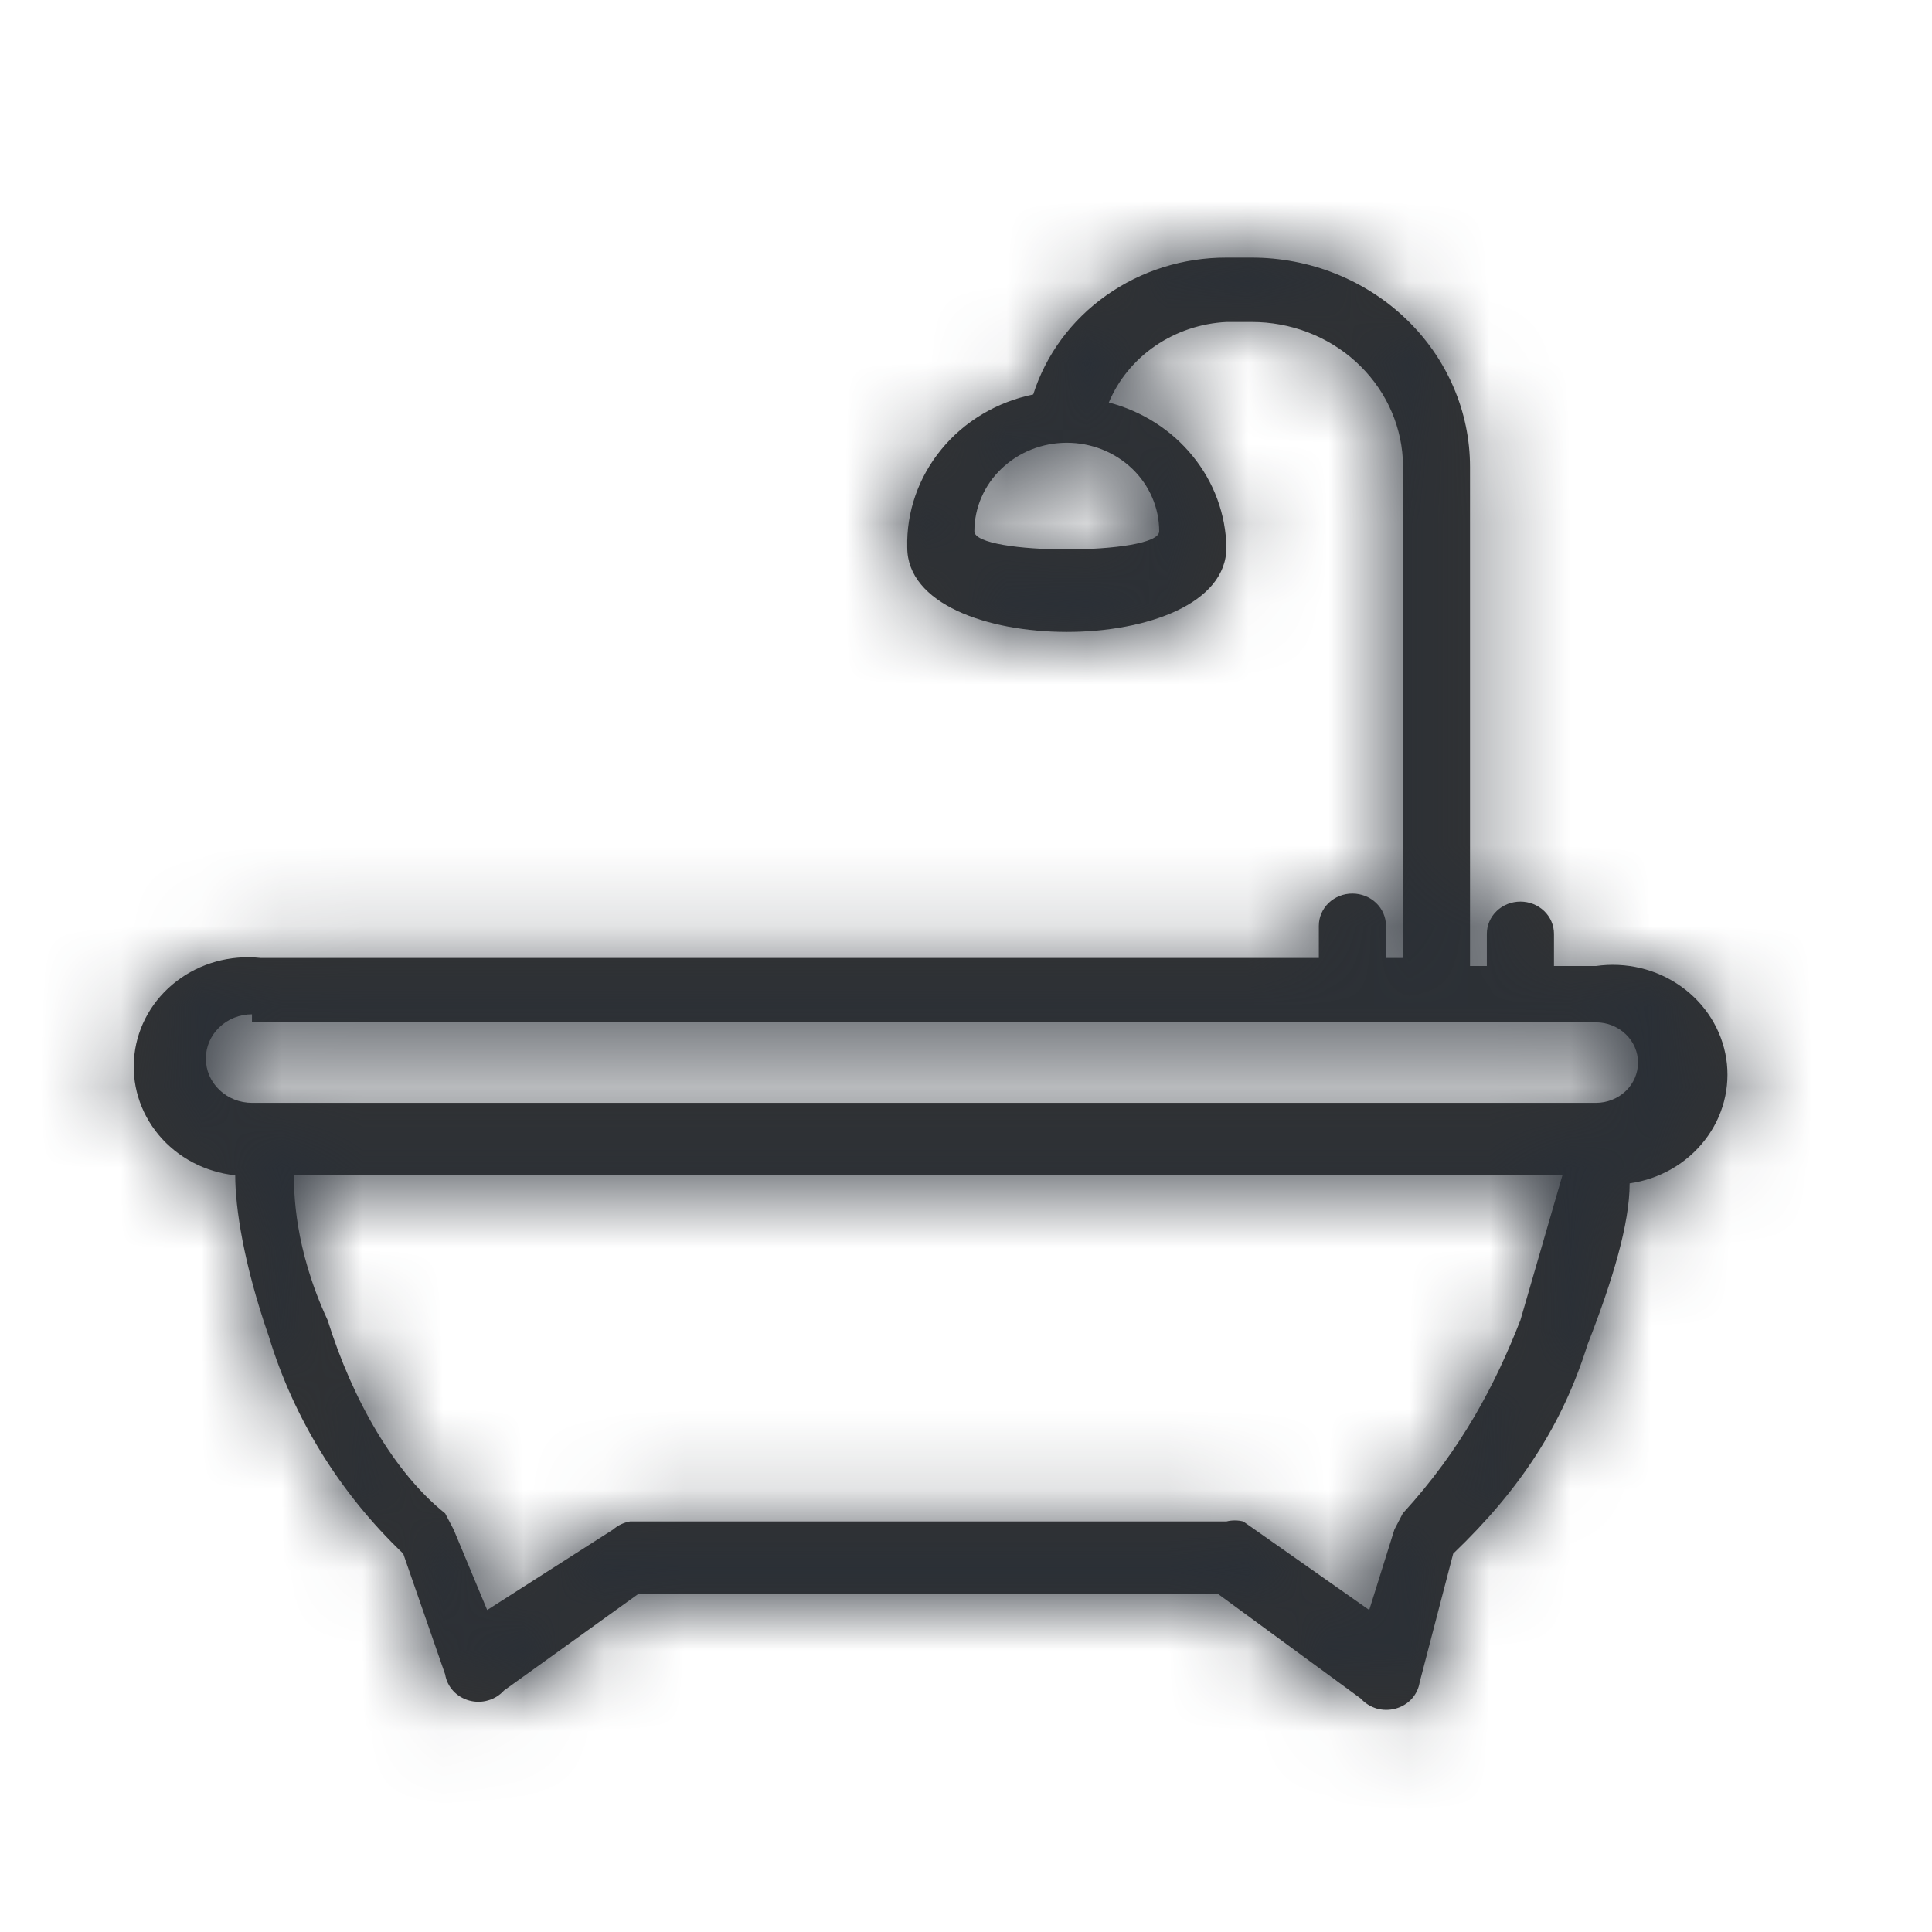
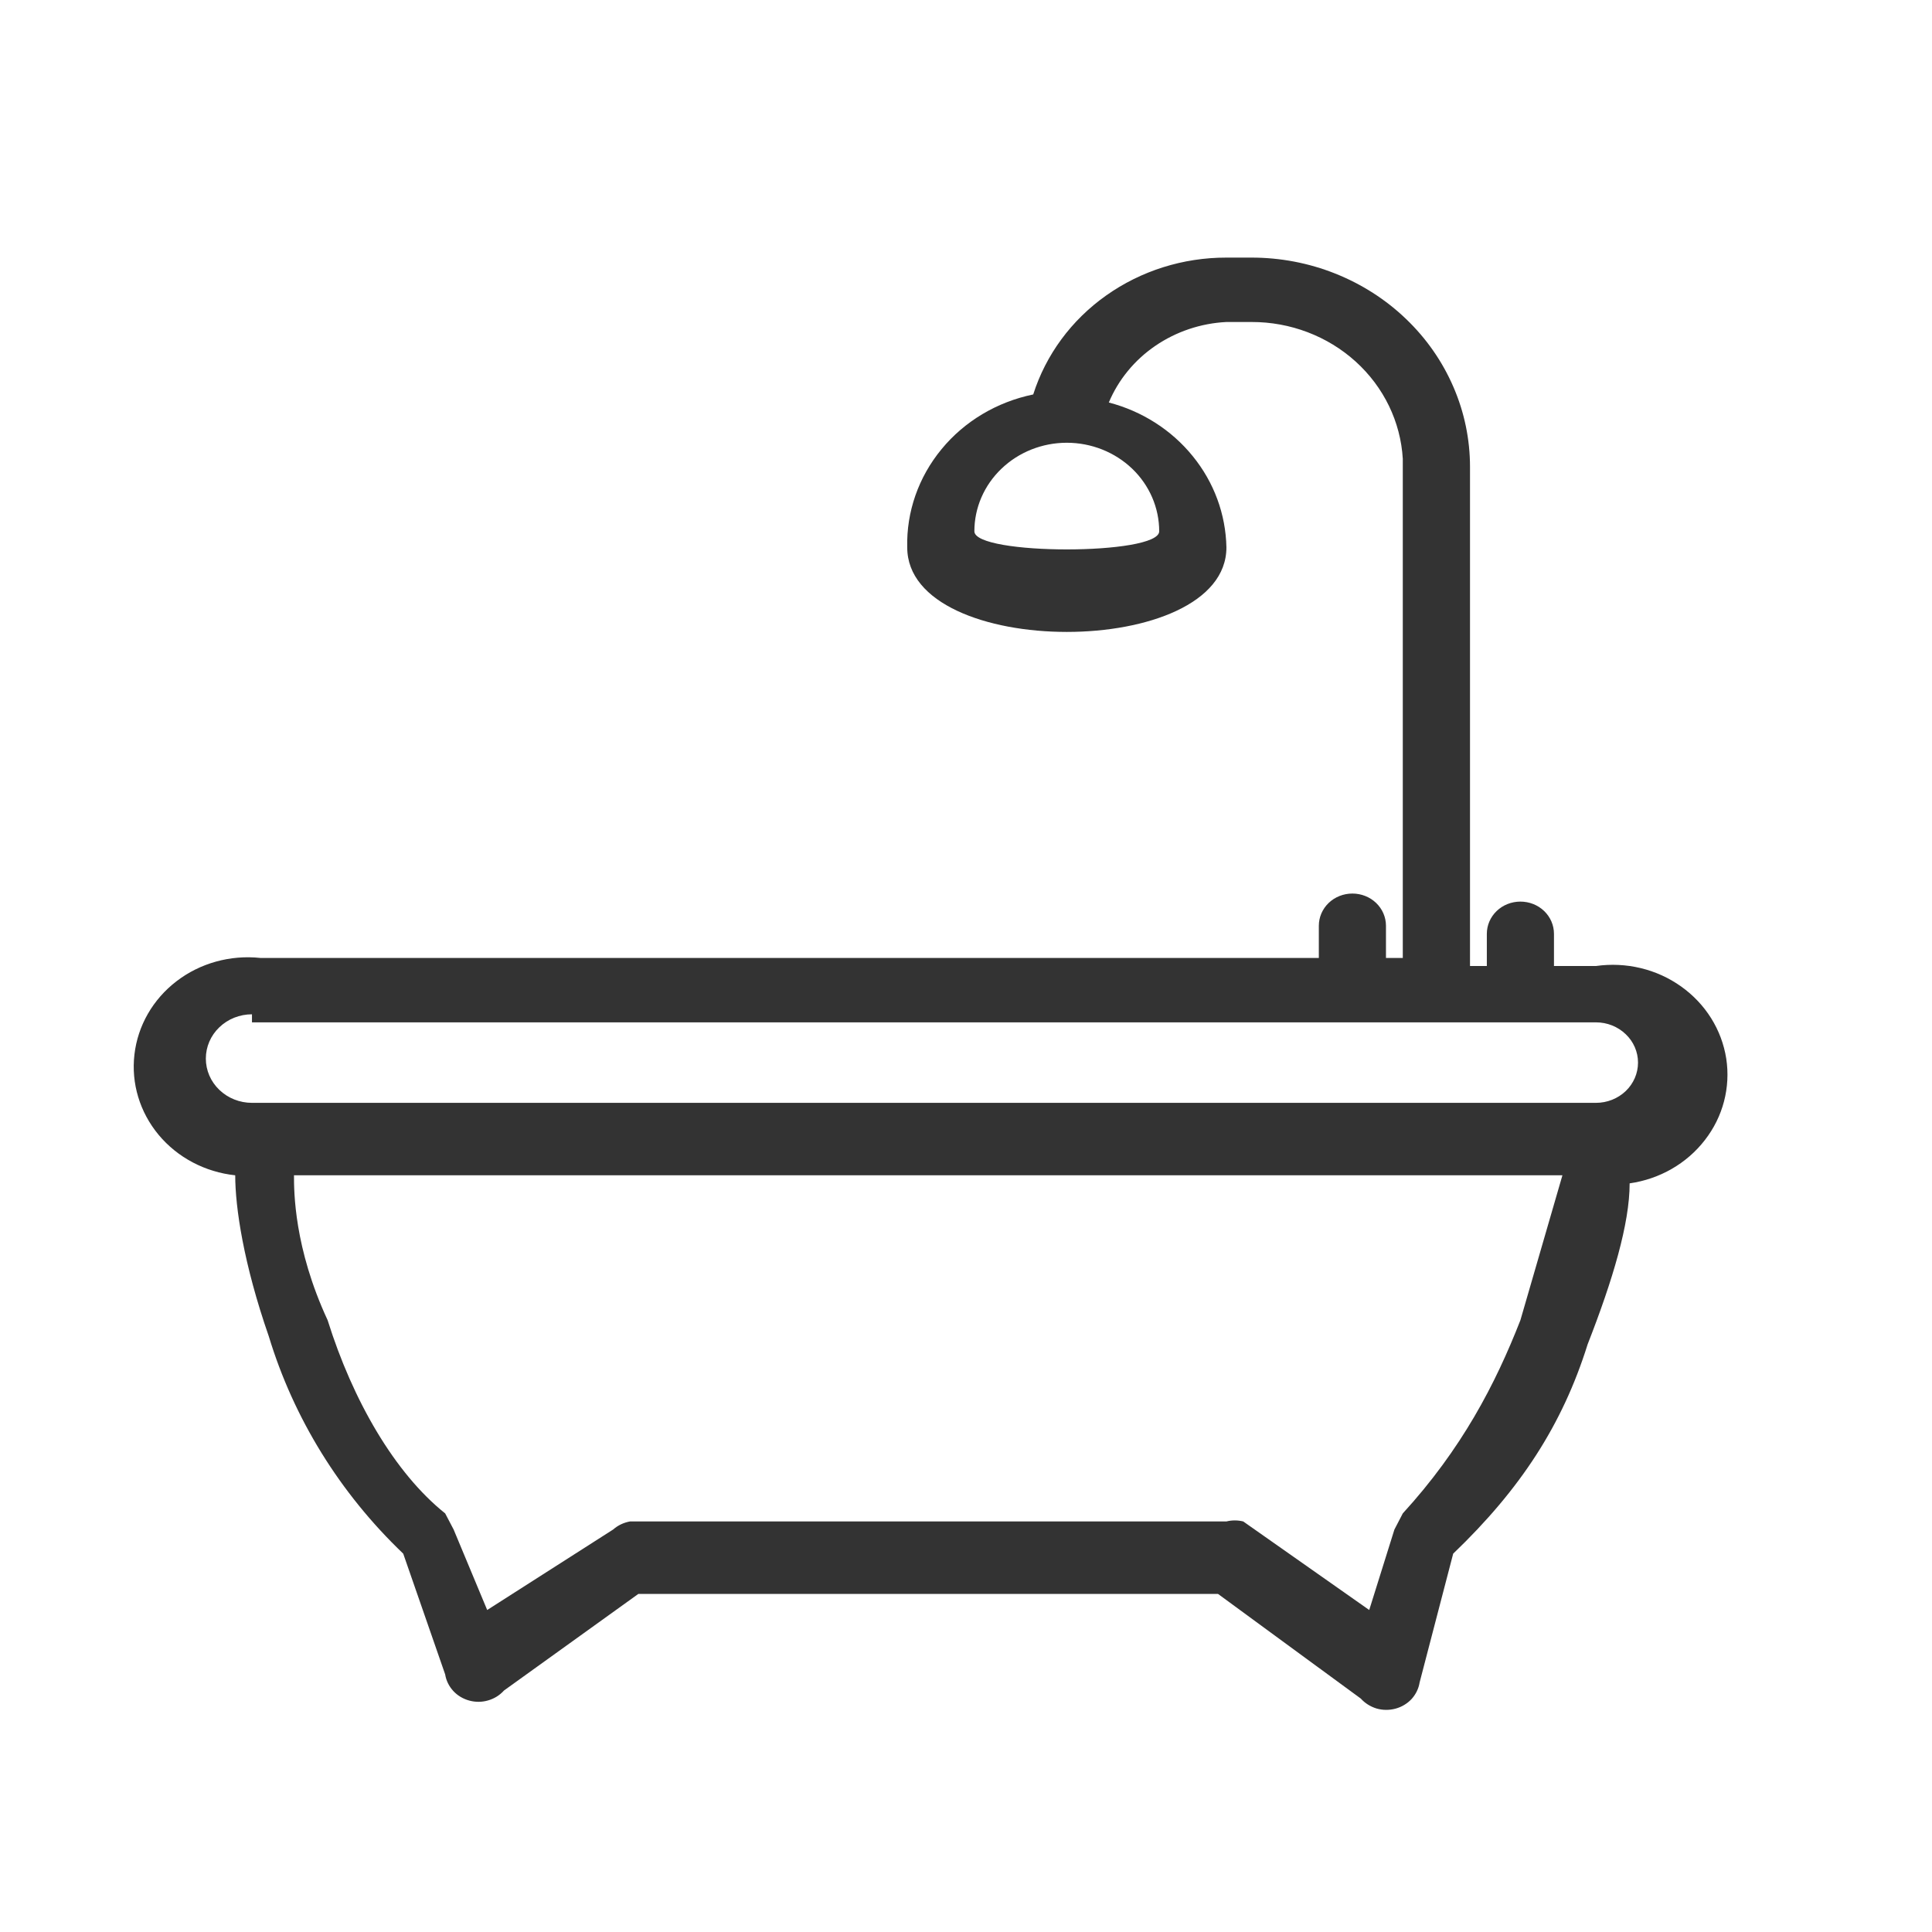
<svg xmlns="http://www.w3.org/2000/svg" width="24" height="24" viewBox="0 0 24 24" fill="none">
  <path d="M6.052 20L7.617 19C7.676 18.948 7.748 18.914 7.826 18.9H15.235C15.303 18.883 15.375 18.883 15.444 18.9L17.009 20L17.322 19L17.426 18.8C18.157 18 18.574 17.2 18.887 16.4L19.409 14.6H3.652C3.652 14.8 3.652 15.5 4.07 16.4C4.383 17.4 4.904 18.3 5.53 18.8L5.635 19L6.052 20ZM16.383 12V11.5C16.383 11.394 16.427 11.292 16.505 11.217C16.583 11.142 16.689 11.1 16.8 11.1C16.911 11.1 17.017 11.142 17.095 11.217C17.173 11.292 17.217 11.394 17.217 11.5V11.9H17.426V5.7C17.399 5.24 17.19 4.808 16.84 4.491C16.491 4.175 16.028 3.999 15.548 4H15.235C14.917 4.016 14.611 4.119 14.352 4.296C14.093 4.473 13.893 4.717 13.774 5C14.188 5.108 14.554 5.342 14.817 5.667C15.081 5.991 15.227 6.389 15.235 6.8C15.235 8.2 11.27 8.2 11.27 6.8C11.259 6.358 11.41 5.927 11.696 5.58C11.981 5.233 12.384 4.993 12.835 4.9C12.992 4.407 13.309 3.976 13.742 3.67C14.174 3.364 14.697 3.199 15.235 3.2H15.548C15.904 3.2 16.257 3.267 16.586 3.398C16.915 3.529 17.214 3.72 17.466 3.962C17.718 4.203 17.918 4.49 18.054 4.805C18.191 5.12 18.261 5.459 18.261 5.8V12H18.47V11.6C18.47 11.494 18.514 11.392 18.592 11.317C18.67 11.242 18.776 11.2 18.887 11.2C18.998 11.2 19.104 11.242 19.182 11.317C19.26 11.392 19.304 11.494 19.304 11.6V12H19.826C20.2 11.947 20.58 12.038 20.883 12.254C21.187 12.47 21.388 12.792 21.444 13.15C21.499 13.508 21.404 13.873 21.178 14.163C20.953 14.454 20.617 14.647 20.244 14.7C20.244 15.2 20.035 15.9 19.722 16.7C19.409 17.7 18.887 18.5 18.052 19.3L17.635 20.9C17.623 20.976 17.588 21.047 17.536 21.105C17.483 21.162 17.414 21.204 17.337 21.225C17.26 21.246 17.178 21.246 17.101 21.224C17.025 21.201 16.956 21.158 16.904 21.1L15.13 19.8H7.93L6.261 21C6.209 21.058 6.141 21.101 6.064 21.123C5.987 21.146 5.906 21.146 5.829 21.125C5.752 21.104 5.682 21.062 5.63 21.005C5.577 20.947 5.542 20.876 5.53 20.8L5.009 19.3C4.223 18.549 3.649 17.621 3.339 16.6C3.026 15.7 2.922 15 2.922 14.6C2.548 14.56 2.206 14.38 1.971 14.098C1.737 13.817 1.628 13.458 1.67 13.1C1.711 12.742 1.899 12.414 2.193 12.189C2.486 11.964 2.861 11.86 3.235 11.9H16.487L16.383 12ZM3.13 12.6C2.978 12.6 2.832 12.658 2.725 12.761C2.617 12.864 2.557 13.004 2.557 13.15C2.557 13.296 2.617 13.436 2.725 13.539C2.832 13.642 2.978 13.7 3.13 13.7H19.826C19.965 13.7 20.097 13.647 20.195 13.554C20.293 13.46 20.348 13.333 20.348 13.2C20.348 13.067 20.293 12.94 20.195 12.847C20.097 12.753 19.965 12.7 19.826 12.7H3.13V12.6ZM14.4 6.6C14.4 6.308 14.279 6.028 14.064 5.822C13.848 5.616 13.557 5.5 13.252 5.5C12.948 5.5 12.656 5.616 12.441 5.822C12.225 6.028 12.104 6.308 12.104 6.6C12.104 6.9 14.4 6.9 14.4 6.6Z" fill="#333333" />
  <mask id="mask0_550_1003" style="mask-type:luminance" maskUnits="userSpaceOnUse" x="1" y="3" width="21" height="19">
    <path d="M6.052 20L7.617 19C7.676 18.948 7.748 18.914 7.826 18.9H15.235C15.303 18.883 15.375 18.883 15.444 18.9L17.009 20L17.322 19L17.426 18.8C18.157 18 18.574 17.2 18.887 16.4L19.409 14.6H3.652C3.652 14.8 3.652 15.5 4.07 16.4C4.383 17.4 4.904 18.3 5.53 18.8L5.635 19L6.052 20ZM16.383 12V11.5C16.383 11.394 16.427 11.292 16.505 11.217C16.583 11.142 16.689 11.1 16.8 11.1C16.911 11.1 17.017 11.142 17.095 11.217C17.173 11.292 17.217 11.394 17.217 11.5V11.9H17.426V5.7C17.399 5.24 17.19 4.808 16.84 4.491C16.491 4.175 16.028 3.999 15.548 4H15.235C14.917 4.016 14.611 4.119 14.352 4.296C14.093 4.473 13.893 4.717 13.774 5C14.188 5.108 14.554 5.342 14.817 5.667C15.081 5.991 15.227 6.389 15.235 6.8C15.235 8.2 11.27 8.2 11.27 6.8C11.259 6.358 11.41 5.927 11.696 5.58C11.981 5.233 12.384 4.993 12.835 4.9C12.992 4.407 13.309 3.976 13.742 3.67C14.174 3.364 14.697 3.199 15.235 3.2H15.548C15.904 3.2 16.257 3.267 16.586 3.398C16.915 3.529 17.214 3.72 17.466 3.962C17.718 4.203 17.918 4.49 18.054 4.805C18.191 5.12 18.261 5.459 18.261 5.8V12H18.47V11.6C18.47 11.494 18.514 11.392 18.592 11.317C18.67 11.242 18.776 11.2 18.887 11.2C18.998 11.2 19.104 11.242 19.182 11.317C19.26 11.392 19.304 11.494 19.304 11.6V12H19.826C20.2 11.947 20.58 12.038 20.883 12.254C21.187 12.47 21.388 12.792 21.444 13.15C21.499 13.508 21.404 13.873 21.178 14.163C20.953 14.454 20.617 14.647 20.244 14.7C20.244 15.2 20.035 15.9 19.722 16.7C19.409 17.7 18.887 18.5 18.052 19.3L17.635 20.9C17.623 20.976 17.588 21.047 17.536 21.105C17.483 21.162 17.414 21.204 17.337 21.225C17.26 21.246 17.178 21.246 17.101 21.224C17.025 21.201 16.956 21.158 16.904 21.1L15.13 19.8H7.93L6.261 21C6.209 21.058 6.141 21.101 6.064 21.123C5.987 21.146 5.906 21.146 5.829 21.125C5.752 21.104 5.682 21.062 5.63 21.005C5.577 20.947 5.542 20.876 5.53 20.8L5.009 19.3C4.223 18.549 3.649 17.621 3.339 16.6C3.026 15.7 2.922 15 2.922 14.6C2.548 14.56 2.206 14.38 1.971 14.098C1.737 13.817 1.628 13.458 1.67 13.1C1.711 12.742 1.899 12.414 2.193 12.189C2.486 11.964 2.861 11.86 3.235 11.9H16.487L16.383 12ZM3.13 12.6C2.978 12.6 2.832 12.658 2.725 12.761C2.617 12.864 2.557 13.004 2.557 13.15C2.557 13.296 2.617 13.436 2.725 13.539C2.832 13.642 2.978 13.7 3.13 13.7H19.826C19.965 13.7 20.097 13.647 20.195 13.554C20.293 13.46 20.348 13.333 20.348 13.2C20.348 13.067 20.293 12.94 20.195 12.847C20.097 12.753 19.965 12.7 19.826 12.7H3.13V12.6ZM14.4 6.6C14.4 6.308 14.279 6.028 14.064 5.822C13.848 5.616 13.557 5.5 13.252 5.5C12.948 5.5 12.656 5.616 12.441 5.822C12.225 6.028 12.104 6.308 12.104 6.6C12.104 6.9 14.4 6.9 14.4 6.6Z" fill="white" />
  </mask>
  <g mask="url(#mask0_550_1003)">
-     <path fill-rule="evenodd" clip-rule="evenodd" d="M0 0H24V24H0V0Z" fill="#292F37" />
-   </g>
+     </g>
</svg>